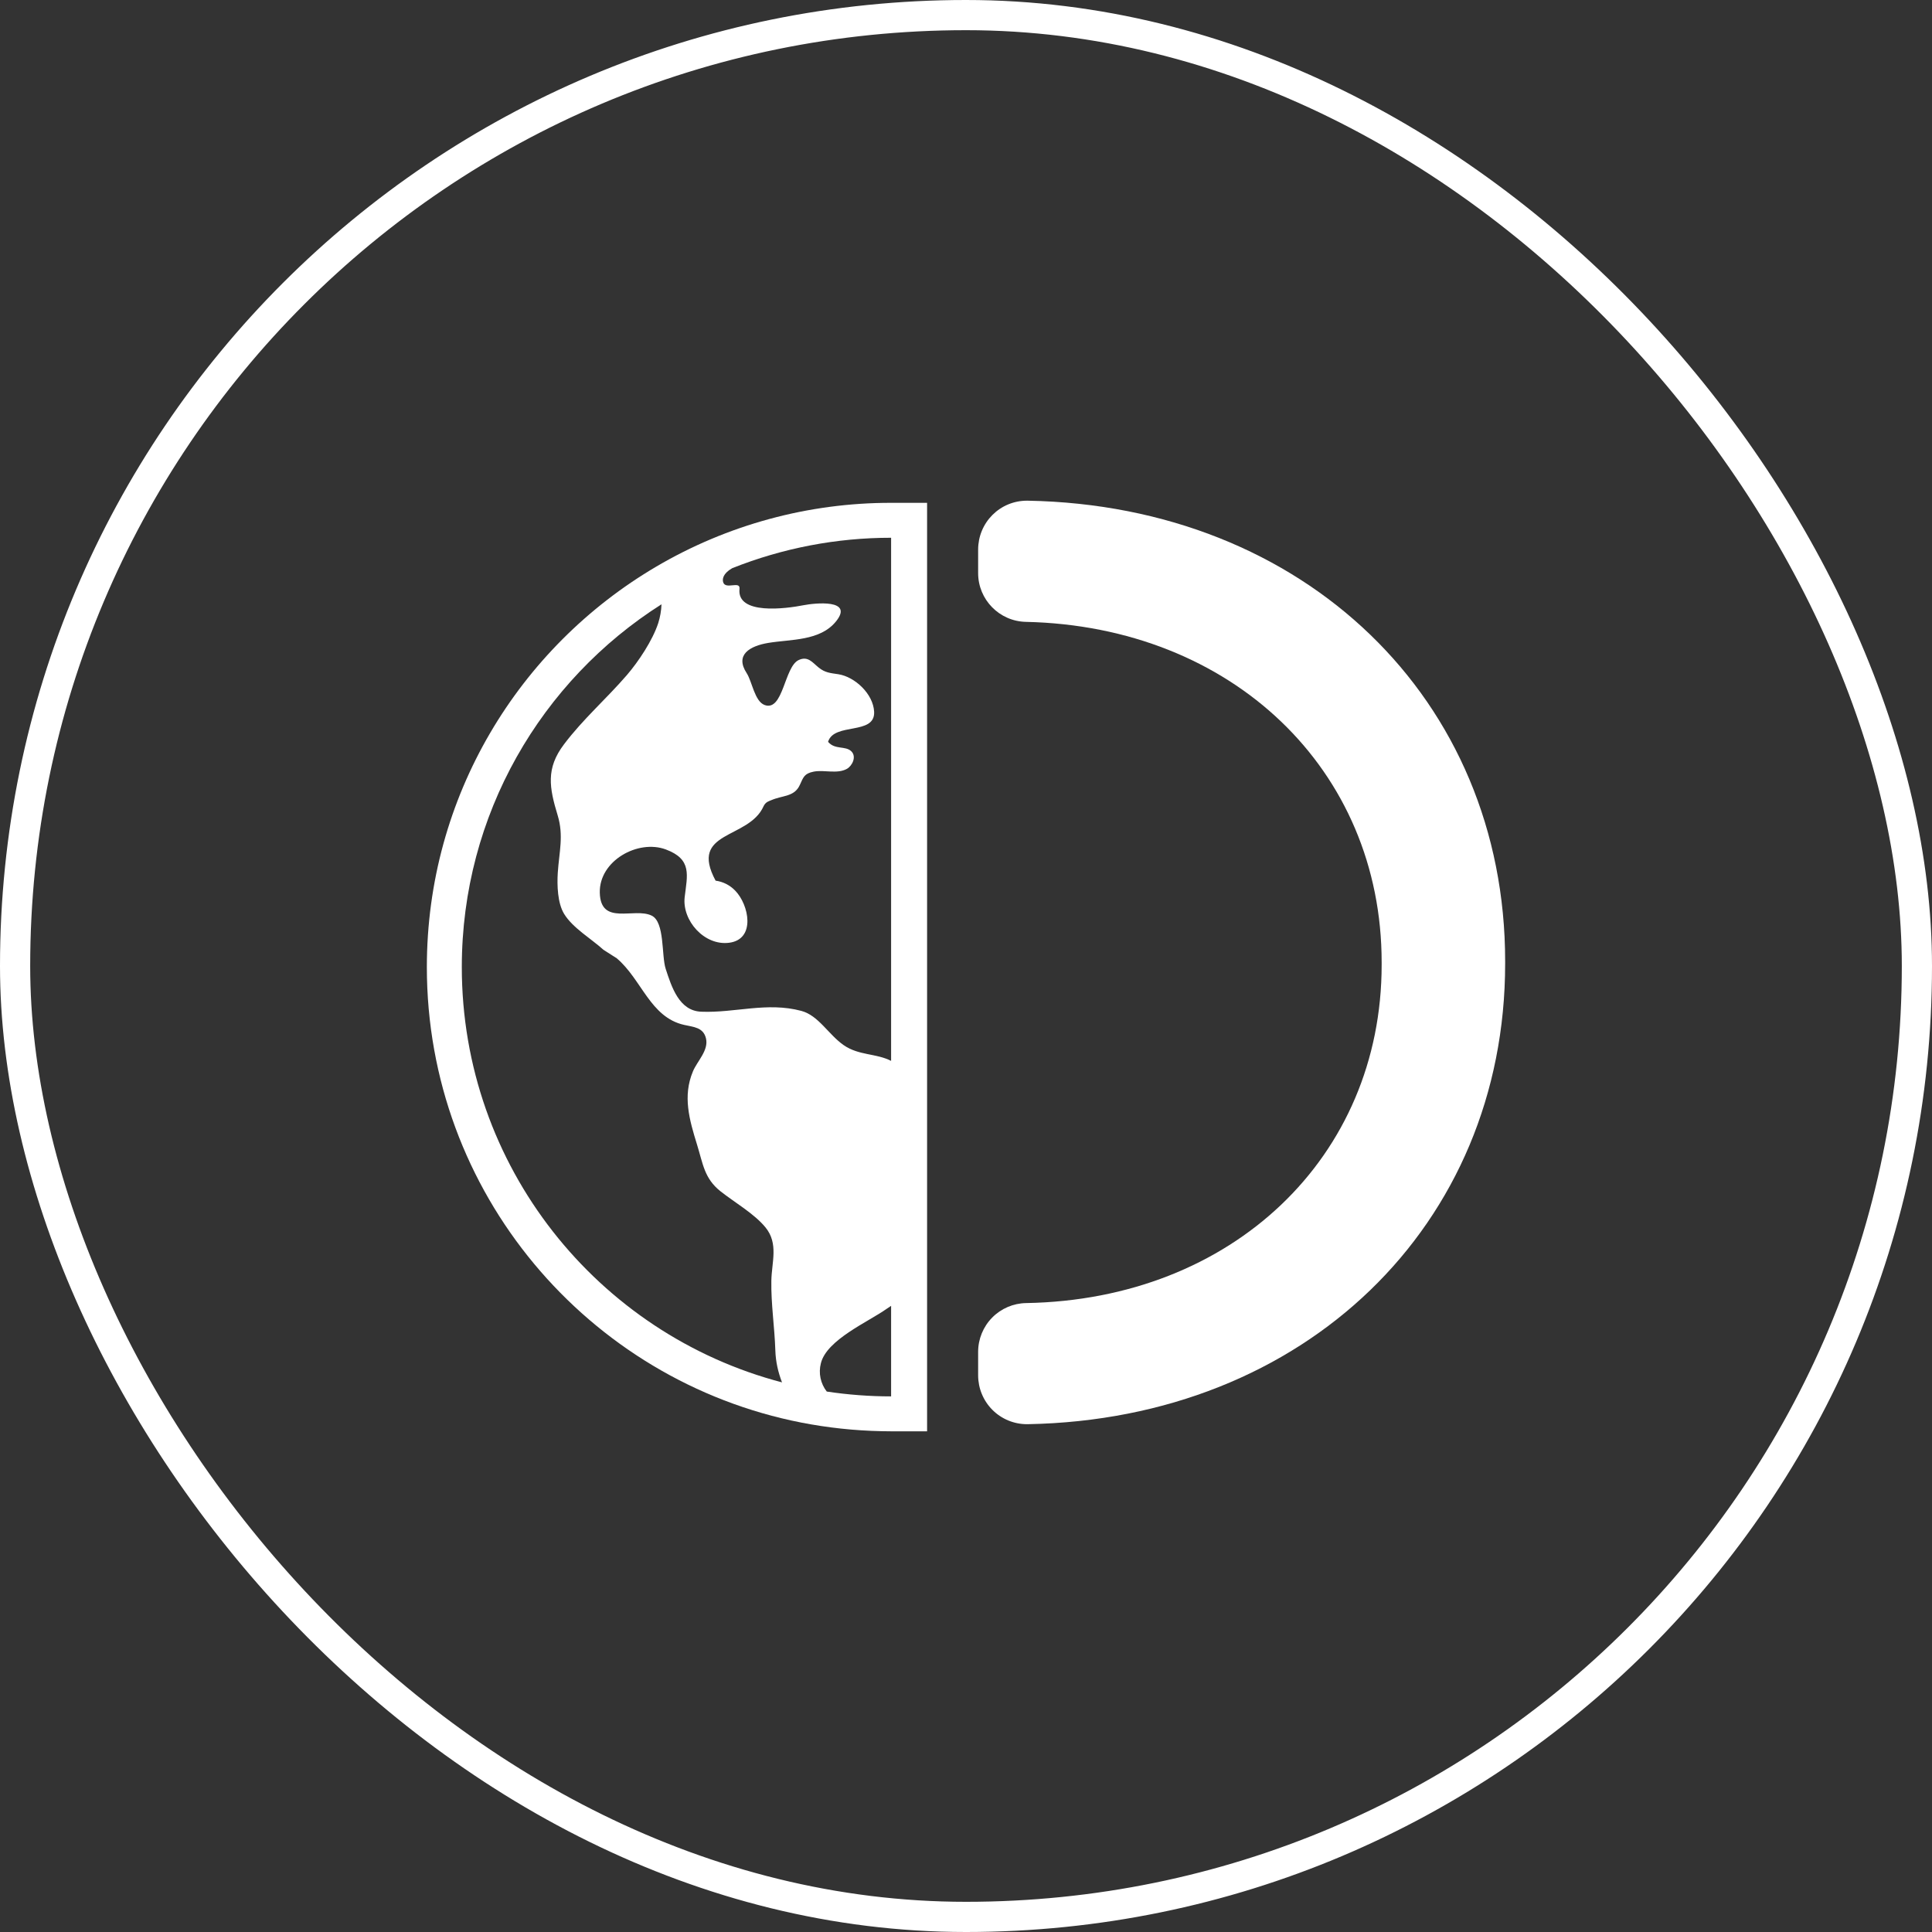
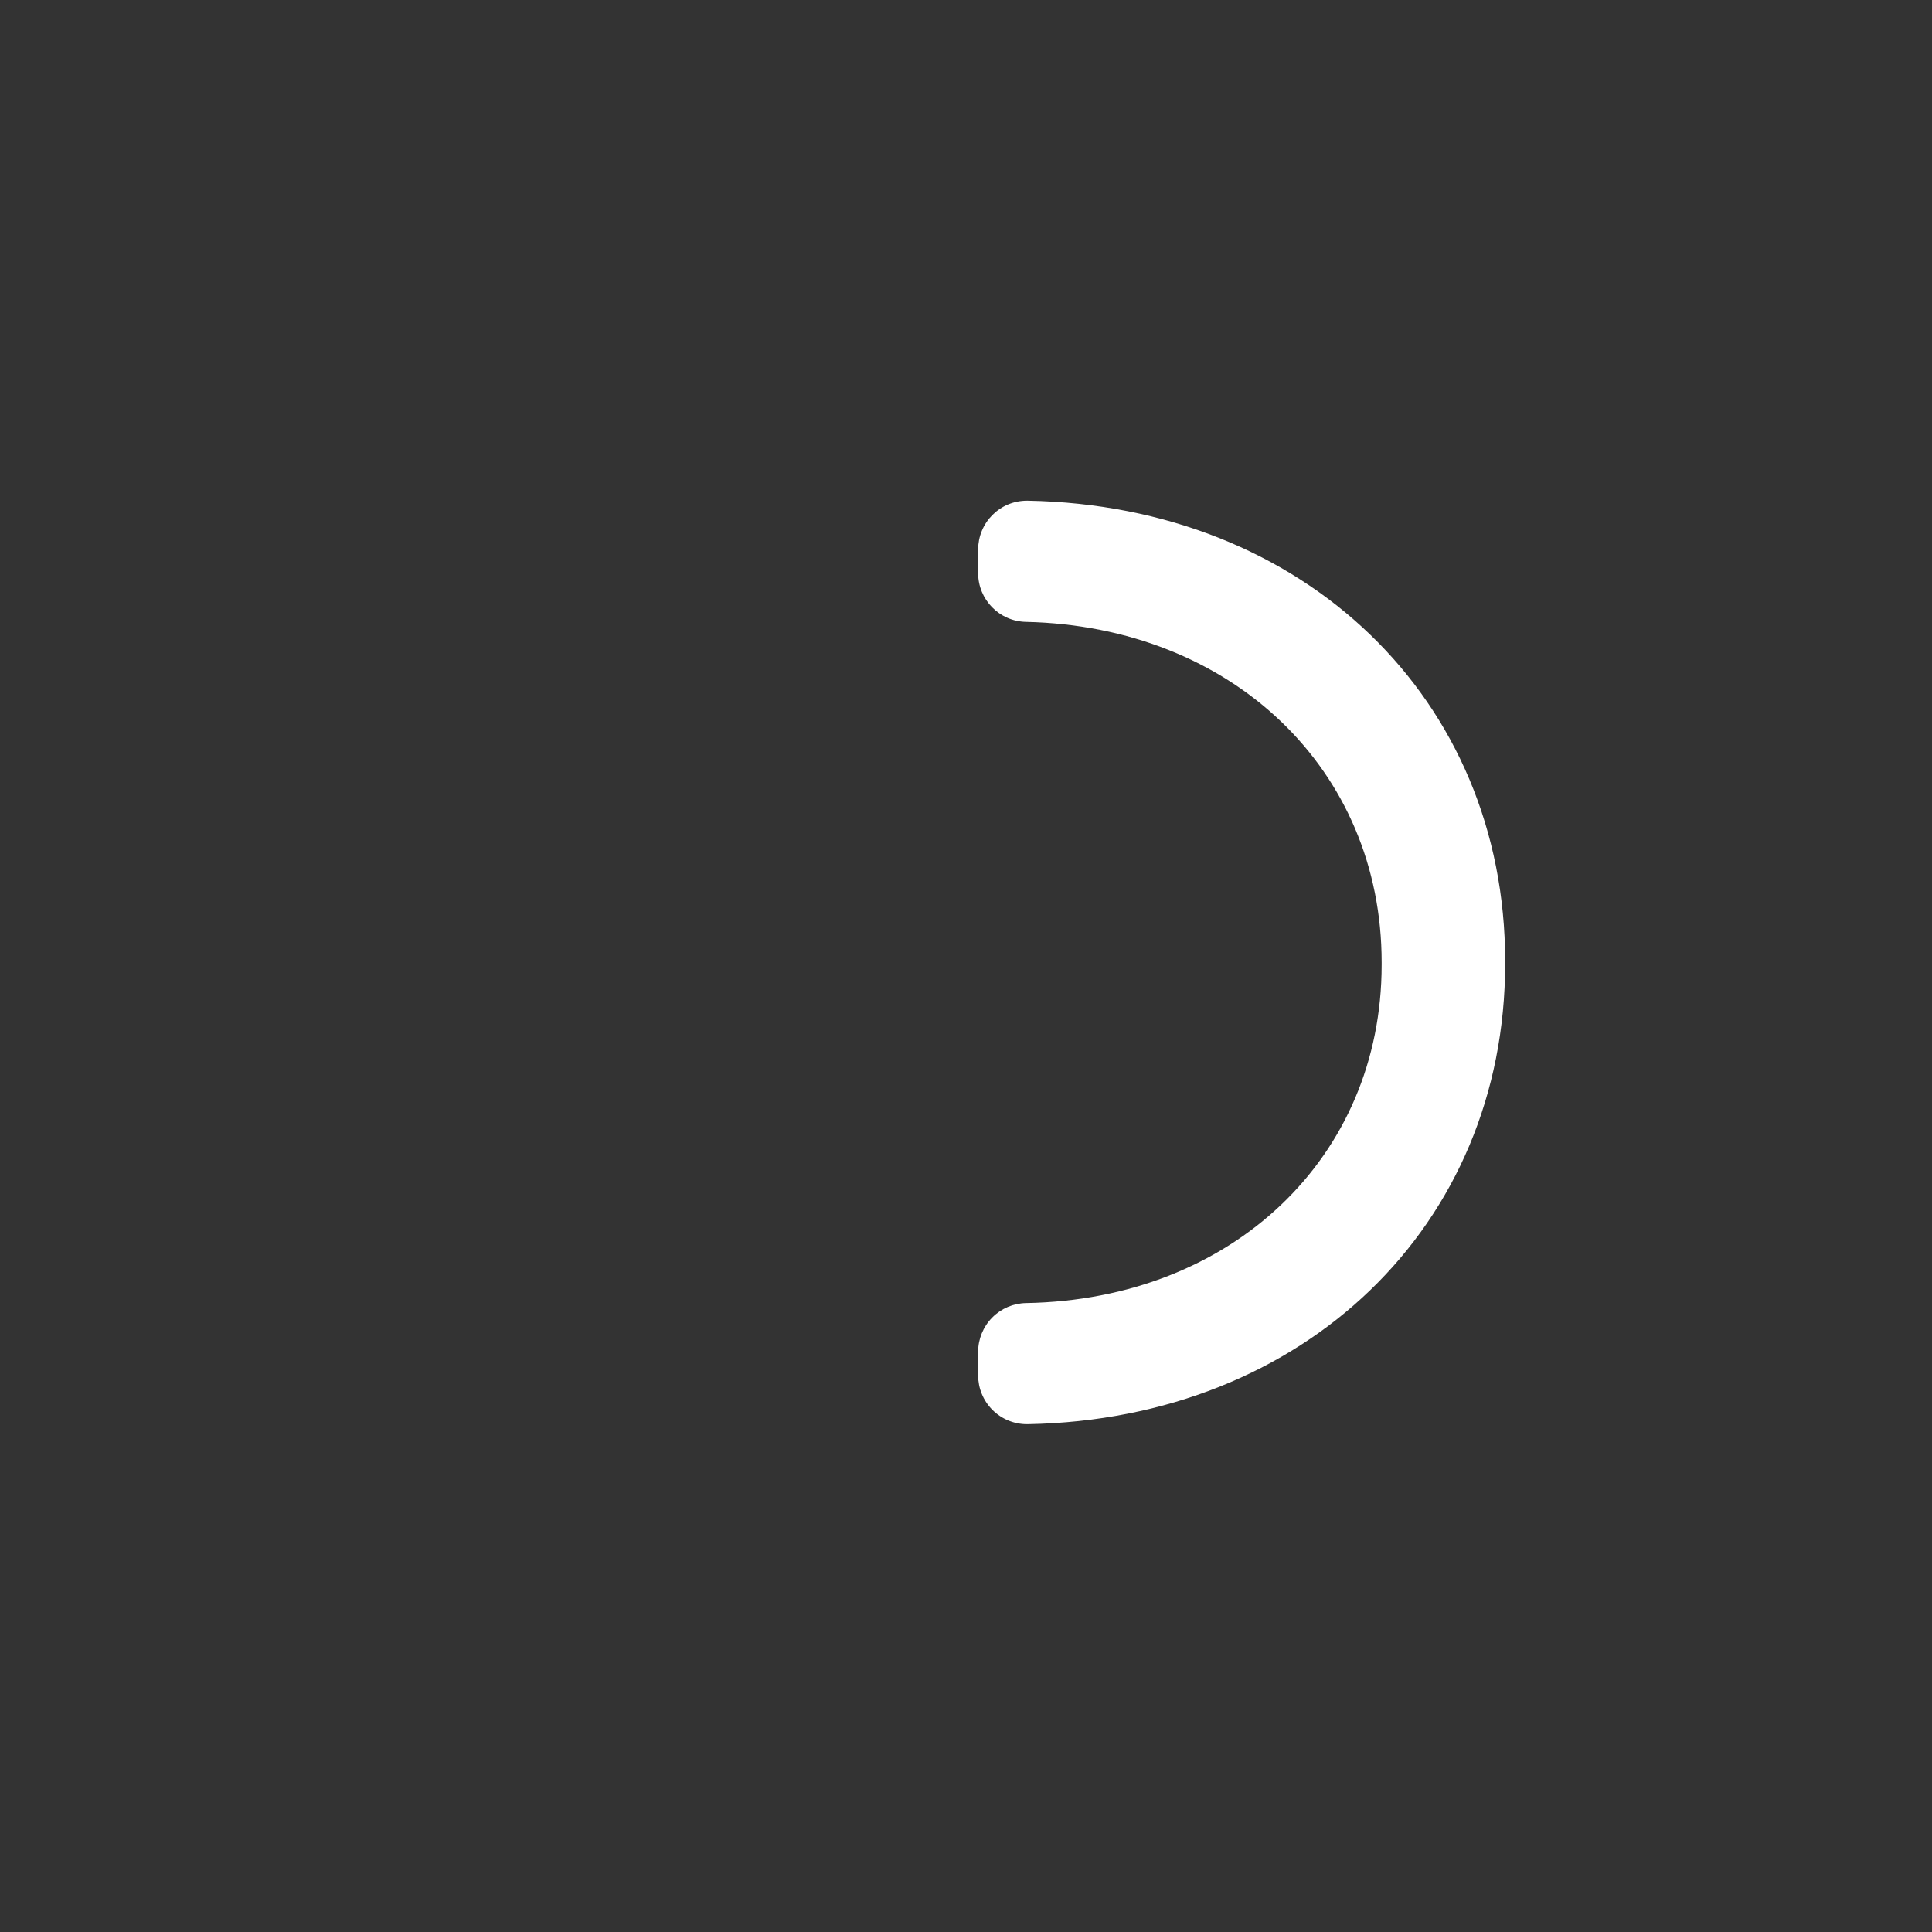
<svg xmlns="http://www.w3.org/2000/svg" width="64" height="64" viewBox="0 0 64 64" fill="none">
  <rect x="0" y="0" width="64" height="64" fill="#333333" stroke="none" />
-   <rect x="0.5" y="0.5" width="63" height="63" rx="31.5" stroke="white" />
  <path fill-rule="evenodd" clip-rule="evenodd" d="M34.047 16.586H34.018C33.806 16.586 33.596 16.627 33.4 16.708C33.204 16.789 33.026 16.908 32.876 17.058C32.726 17.208 32.607 17.386 32.526 17.582C32.444 17.778 32.403 17.988 32.402 18.2V18.985C32.402 19.863 33.105 20.581 33.983 20.6C40.812 20.75 45.769 25.495 45.769 31.881V31.959C45.769 38.335 40.816 43.049 33.991 43.166C33.567 43.173 33.163 43.346 32.866 43.648C32.569 43.95 32.402 44.358 32.402 44.781V45.564C32.403 45.776 32.444 45.986 32.526 46.181C32.607 46.377 32.726 46.555 32.876 46.705C33.026 46.855 33.204 46.974 33.4 47.055C33.596 47.136 33.806 47.178 34.018 47.178H34.047C43.21 47.011 49.86 40.595 49.86 31.92V31.842C49.86 23.168 43.211 16.752 34.047 16.586Z" fill="white" />
-   <path fill-rule="evenodd" clip-rule="evenodd" d="M29.519 35.143C29.024 34.889 28.45 34.97 27.948 34.622C27.443 34.27 27.114 33.638 26.545 33.487C25.407 33.183 24.355 33.559 23.228 33.514C22.5 33.486 22.25 32.703 22.052 32.095C21.907 31.652 22.027 30.544 21.587 30.331C21.007 30.05 19.896 30.681 19.869 29.573C19.843 28.511 21.136 27.797 22.056 28.139C22.934 28.467 22.767 28.99 22.681 29.716C22.59 30.491 23.329 31.336 24.154 31.23C25.042 31.116 24.814 29.971 24.351 29.5C24.179 29.322 23.951 29.206 23.705 29.173C22.809 27.503 24.799 27.817 25.293 26.71C25.361 26.56 25.487 26.535 25.544 26.509C25.932 26.34 26.312 26.403 26.495 26.003C26.614 25.745 26.64 25.624 26.956 25.561C27.3 25.493 27.733 25.649 28.055 25.469C28.229 25.371 28.386 25.065 28.199 24.886C28.001 24.697 27.659 24.845 27.431 24.574C27.627 23.922 28.992 24.366 28.957 23.58C28.928 22.984 28.317 22.42 27.772 22.335C27.503 22.294 27.334 22.286 27.12 22.114C26.908 21.942 26.763 21.723 26.457 21.865C25.979 22.087 25.949 23.578 25.331 23.355C24.997 23.235 24.916 22.576 24.734 22.298C24.337 21.688 24.84 21.399 25.451 21.297C26.193 21.173 27.167 21.24 27.695 20.583C28.294 19.838 26.993 19.975 26.616 20.049C26.038 20.163 24.4 20.382 24.497 19.505C24.527 19.228 24.035 19.543 23.957 19.289C23.924 19.187 23.945 19.001 24.253 18.823C25.928 18.155 27.715 17.813 29.519 17.814V35.143ZM29.519 46.257C28.806 46.257 28.093 46.203 27.388 46.097C27.286 45.967 27.215 45.814 27.181 45.652C27.147 45.489 27.151 45.321 27.193 45.16C27.384 44.378 28.773 43.783 29.366 43.36C29.415 43.325 29.468 43.293 29.519 43.258V46.257ZM15.298 32.036C15.298 26.979 17.937 22.54 21.913 20.018C21.905 20.231 21.869 20.441 21.804 20.644C21.619 21.21 21.152 21.915 20.765 22.364C20.08 23.157 19.317 23.816 18.683 24.657C18.078 25.455 18.195 26.095 18.475 27.015C18.678 27.683 18.521 28.236 18.477 28.913C18.451 29.32 18.468 29.918 18.688 30.275C18.973 30.741 19.588 31.098 19.99 31.463L20.43 31.744C21.26 32.447 21.535 33.694 22.658 33.95C22.97 34.022 23.299 34.027 23.387 34.4C23.48 34.794 23.096 35.151 22.955 35.489C22.609 36.314 22.837 37.096 23.088 37.91C23.287 38.55 23.328 39.034 23.866 39.462C24.331 39.83 24.98 40.2 25.356 40.657C25.798 41.195 25.562 41.812 25.552 42.428C25.538 43.188 25.66 43.968 25.684 44.732C25.696 45.113 25.777 45.457 25.905 45.793C19.801 44.194 15.298 38.641 15.298 32.036ZM29.519 16.657C26.782 16.654 24.093 17.384 21.734 18.773C17.191 21.445 14.14 26.383 14.14 32.036C14.14 39.511 19.476 45.74 26.545 47.125C27.409 47.294 28.299 47.391 29.208 47.41C29.312 47.412 29.415 47.414 29.518 47.414H30.711V16.657H29.519Z" fill="white" />
</svg>